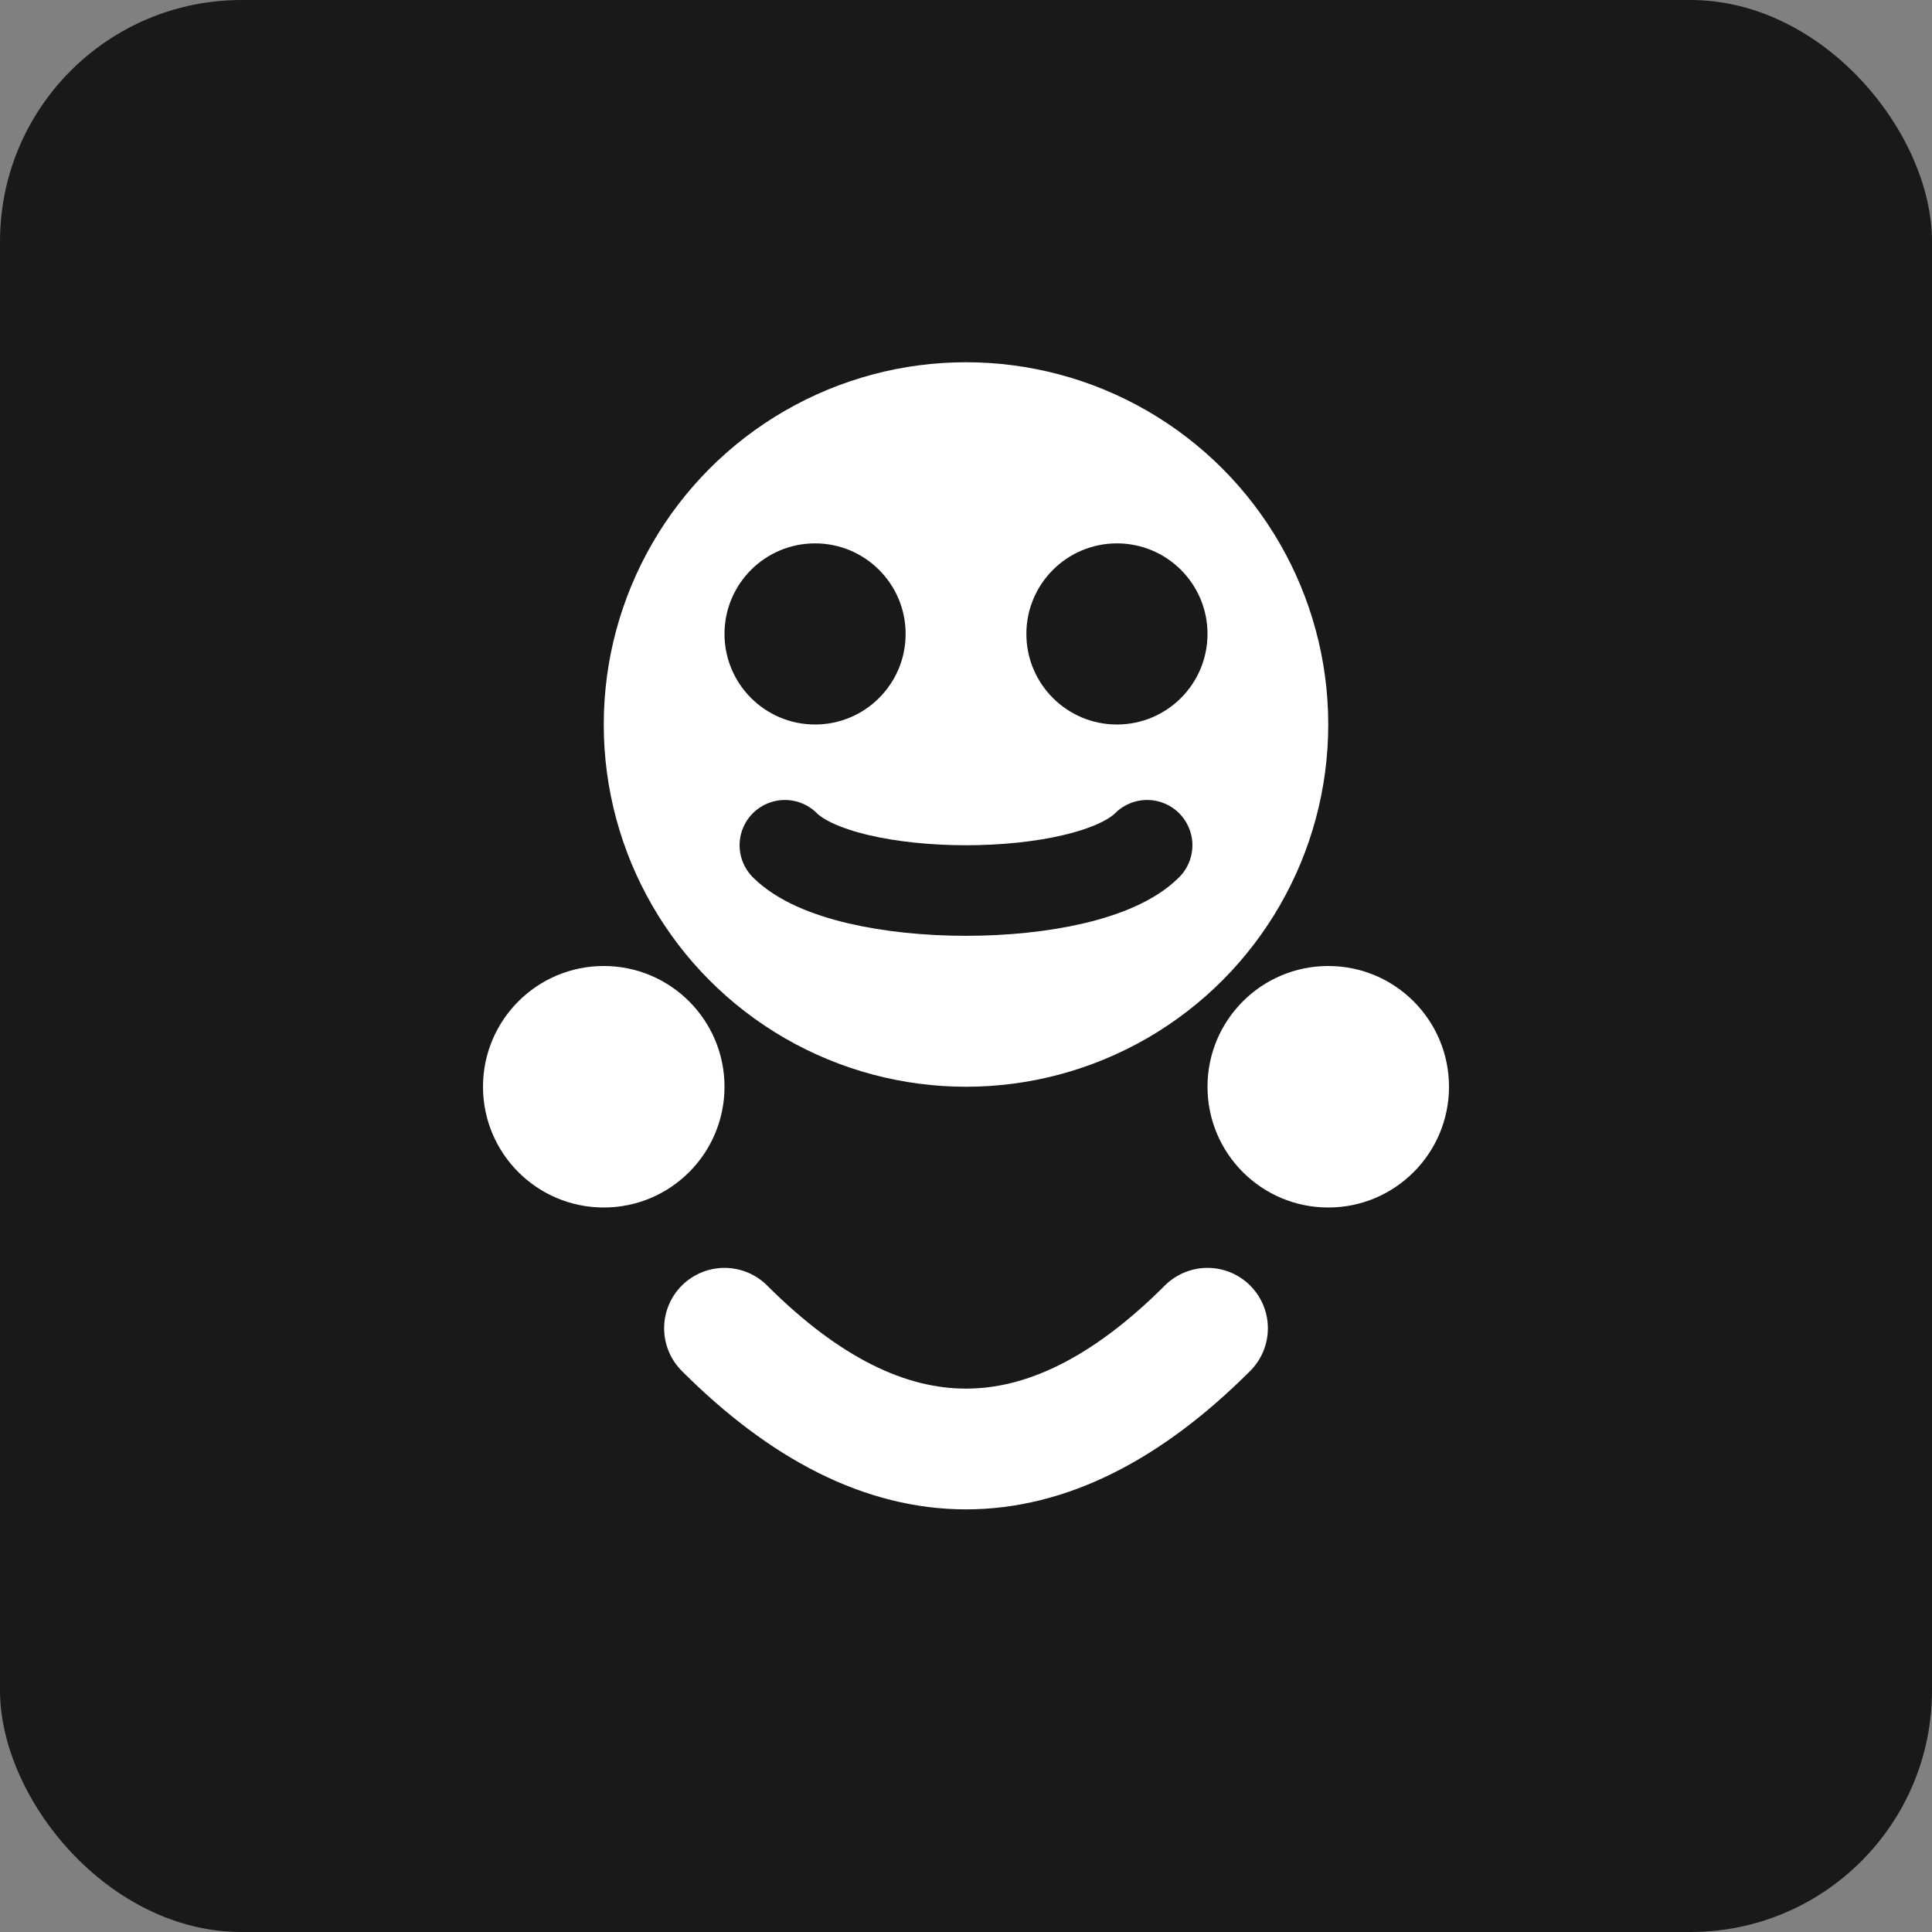
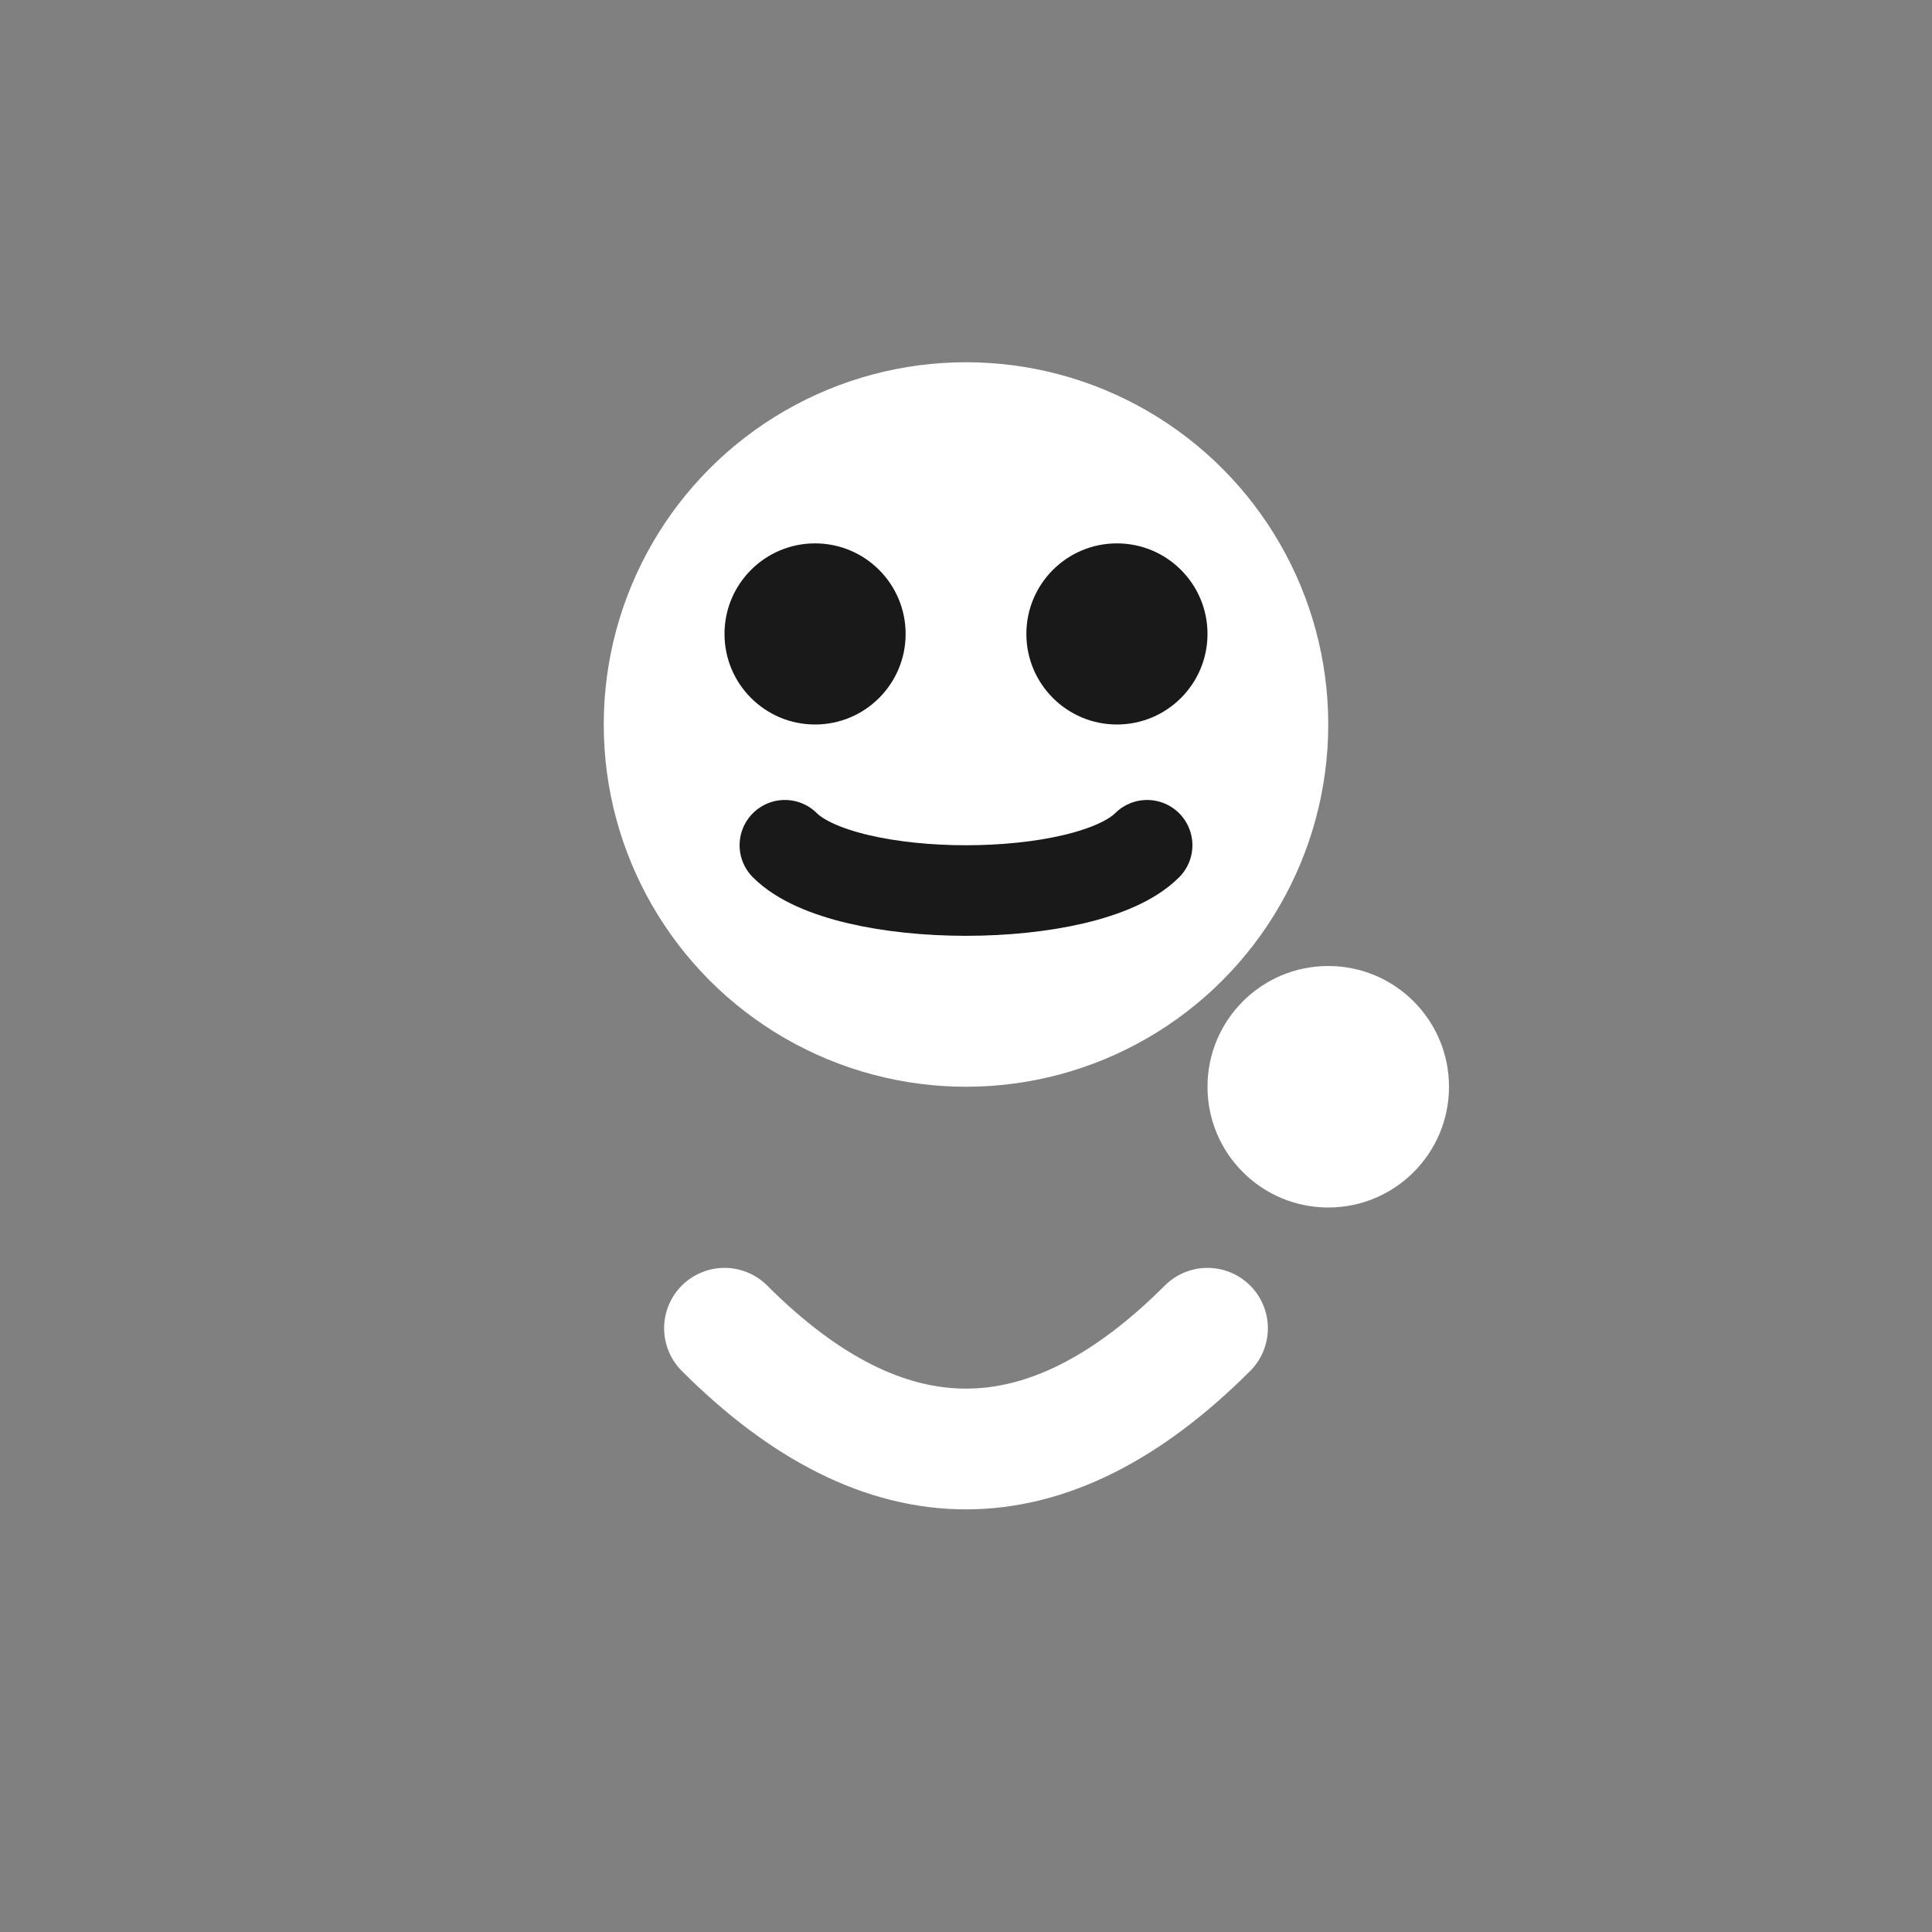
<svg xmlns="http://www.w3.org/2000/svg" width="32" height="32" viewBox="0 0 32 32" fill="none">
  <rect x="0" y="0" width="32" height="32" fill="#808080" stroke="none" />
-   <rect width="32" height="32" rx="4" fill="#191919" />
  <circle cx="16" cy="12" r="6" fill="white" />
  <circle cx="13.5" cy="10.5" r="1.5" fill="#191919" />
  <circle cx="18.5" cy="10.5" r="1.5" fill="#191919" />
  <path d="M13 14 C14 15 18 15 19 14" stroke="#191919" stroke-width="1.5" stroke-linecap="round" />
-   <circle cx="10" cy="18" r="2" fill="white" />
  <circle cx="22" cy="18" r="2" fill="white" />
  <path d="M12 22 Q16 26 20 22" stroke="white" stroke-width="2" stroke-linecap="round" fill="none" />
</svg>